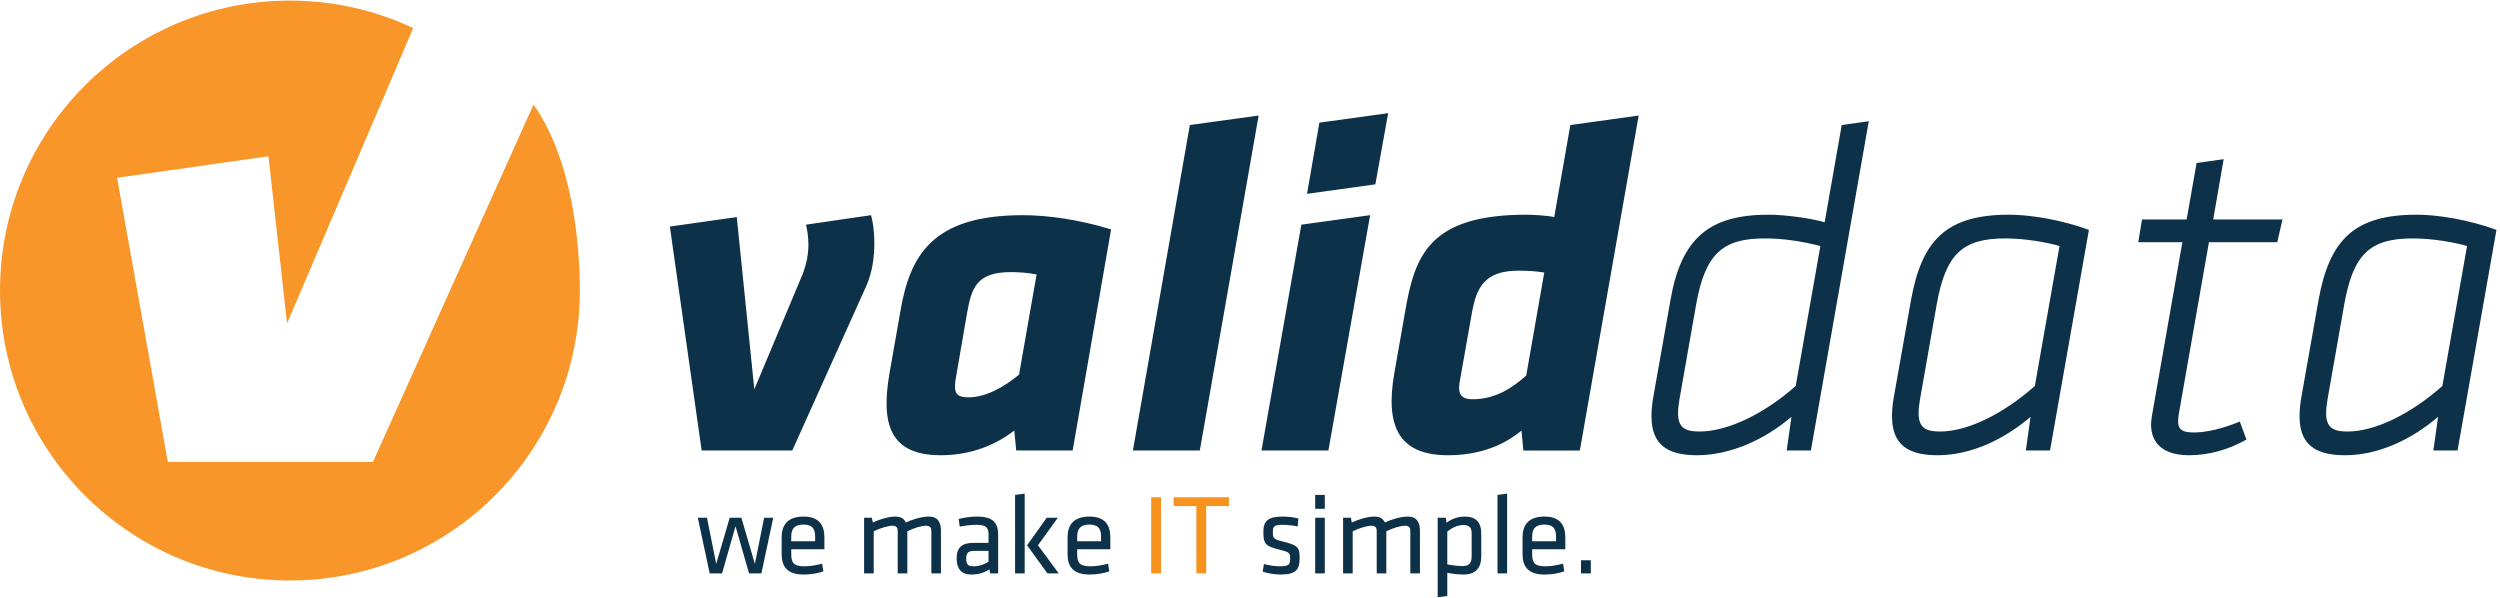
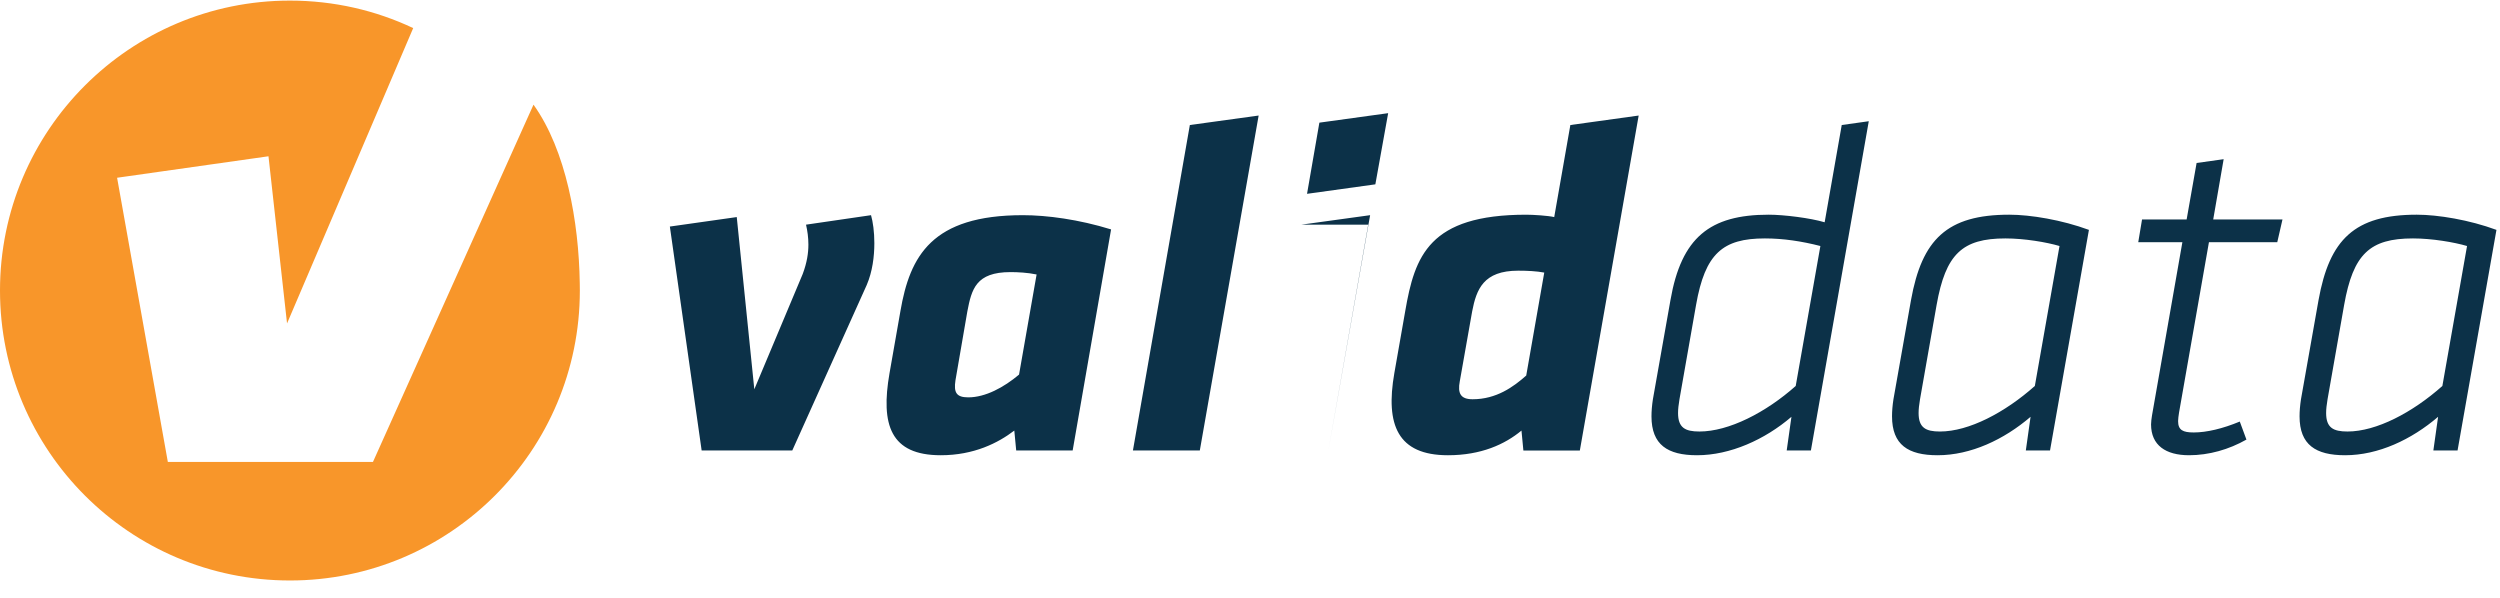
<svg xmlns="http://www.w3.org/2000/svg" viewBox="0 0 2459 588" xml:space="preserve" style="fill-rule:evenodd;clip-rule:evenodd;stroke-linejoin:round;stroke-miterlimit:2">
-   <path d="m690.142 443.104-31.267-220.262 65.8-9.334 17.267 169.4 47.6-113.4c4.2-11.2 5.595-20.533 5.595-28.933 0-7-.929-13.533-2.329-19.6l63.934-9.333c1.866 6.533 3.266 16.333 3.266 27.533 0 13.067-1.866 28-7.466 41.067l-73.267 162.862h-89.133zm249.662-69.062c-1.867 12.133.933 16.8 12.604 16.8 16.796 0 34.996-9.804 49.93-22.4l17.266-98.467c-8.867-1.867-18.666-2.333-25.667-2.333-34.066 0-38.266 16.8-42.466 38.729l-11.667 67.671zm59.734 69.062-1.867-19.6c-15.867 12.134-39.667 24.267-72.329 24.267-49.471 0-59.271-29.867-50.404-80.729l10.733-61.134c9.333-54.133 30.804-94.266 120.404-94.266 23.796 0 55.063 4.2 86.796 14l-37.8 217.462h-55.533zm170.792-320.129 67.667-9.333-57.867 329.462h-65.795l55.995-320.129zm127.4-2.333 67.663-9.334-12.596 70-67.2 9.334 12.133-70zm-17.733 100.333 67.662-9.333-41.062 231.462h-65.8l39.2-222.129zm155.863 153.996c-2.333 12.133.934 17.733 12.601 17.733 23.333 0 40.133-12.129 52.733-23.329l17.733-101.267c-7.466-1.4-16.333-1.866-25.667-1.866-34.066 0-41.066 18.2-45.262 40.129l-12.138 68.6zm62.534 68.133-1.867-19.6c-16.333 13.533-39.666 24.267-72.329 24.267-49.467 0-61.604-29.867-52.737-80.729l10.737-61.134c9.333-54.133 23.329-94.733 118.996-94.733 7 0 21.466.933 27.537 2.333l15.863-90.533 67.2-9.333-57.867 329.462h-55.533zm292.136-201.129c-18.204-4.667-36.404-7.467-54.604-7.467-41.533 0-58.796 14.934-67.663 65.334l-16.333 92.862c-.937 5.604-1.4 9.804-1.4 13.534 0 14.466 7 18.2 21 18.2 28.929 0 65.333-18.663 94.729-44.801l24.271-137.662zm-28.467 168c-26.137 22.396-60.204 37.796-92.87 37.796-28.93 0-44.8-10.267-44.8-38.267 0-5.129.471-10.733 1.4-16.8l17.27-97.529c10.734-61.6 38.734-84 96.601-84 14.933 0 41.062 3.267 55.062 7.467l16.804-95.667 26.596-3.733-56.933 323.862h-23.8l4.67-33.129zm263.667-168c-12.604-3.733-34.533-7.467-53.204-7.467-42.463 0-58.796 15.4-67.663 65.334l-16.333 92.862c-.938 5.604-1.4 9.804-1.4 13.534 0 14.466 7 18.2 21 18.2 28.467 0 63.933-18.663 93.333-44.801l24.267-137.662zm-28.467 168c-26.137 22.396-58.804 37.796-91.466 37.796-28.934 0-44.8-10.267-44.8-38.267 0-5.129.466-10.733 1.4-16.8l17.266-97.529c10.734-59.733 35.467-84 96.6-84 21 0 51.796 5.133 78.4 14.933l-38.266 216.996h-23.8l4.666-33.129zm118.517 7.463c0-2.796.467-5.596.938-8.863l29.867-170.333h-43.4l3.729-22.4h43.866l9.796-55.534 26.608-3.733-10.266 59.267h68.133l-5.137 22.4h-67.2l-29.4 167.533c-.467 3.267-.934 6.067-.934 8.396 0 8.866 4.671 11.2 15.396 11.2 12.609 0 28.471-3.733 45.271-10.729l6.538 17.729c-17.271 9.8-36.871 15.4-56.467 15.4-22.867 0-37.338-9.8-37.338-30.333zm310.8-175.463c-12.604-3.733-34.533-7.467-53.204-7.467-42.462 0-58.796 15.4-67.663 65.334l-16.333 92.862c-.933 5.604-1.4 9.804-1.4 13.534 0 14.466 7 18.2 21 18.2 28.467 0 63.934-18.663 93.333-44.801l24.267-137.662zm-28.467 168c-26.137 22.396-58.8 37.796-91.466 37.796-28.933 0-44.8-10.267-44.8-38.267 0-5.129.467-10.733 1.4-16.8l17.266-97.529c10.734-59.733 35.467-84 96.601-84 20.999 0 51.795 5.133 78.399 14.933l-38.266 216.996h-23.8l4.666-33.129z" style="fill:#0c3148;fill-rule:nonzero;fill-opacity:1" />
+   <path d="m690.142 443.104-31.267-220.262 65.8-9.334 17.267 169.4 47.6-113.4c4.2-11.2 5.595-20.533 5.595-28.933 0-7-.929-13.533-2.329-19.6l63.934-9.333c1.866 6.533 3.266 16.333 3.266 27.533 0 13.067-1.866 28-7.466 41.067l-73.267 162.862h-89.133zm249.662-69.062c-1.867 12.133.933 16.8 12.604 16.8 16.796 0 34.996-9.804 49.93-22.4l17.266-98.467c-8.867-1.867-18.666-2.333-25.667-2.333-34.066 0-38.266 16.8-42.466 38.729l-11.667 67.671zm59.734 69.062-1.867-19.6c-15.867 12.134-39.667 24.267-72.329 24.267-49.471 0-59.271-29.867-50.404-80.729l10.733-61.134c9.333-54.133 30.804-94.266 120.404-94.266 23.796 0 55.063 4.2 86.796 14l-37.8 217.462h-55.533zm170.792-320.129 67.667-9.333-57.867 329.462h-65.795l55.995-320.129zm127.4-2.333 67.663-9.334-12.596 70-67.2 9.334 12.133-70zm-17.733 100.333 67.662-9.333-41.062 231.462l39.2-222.129zm155.863 153.996c-2.333 12.133.934 17.733 12.601 17.733 23.333 0 40.133-12.129 52.733-23.329l17.733-101.267c-7.466-1.4-16.333-1.866-25.667-1.866-34.066 0-41.066 18.2-45.262 40.129l-12.138 68.6zm62.534 68.133-1.867-19.6c-16.333 13.533-39.666 24.267-72.329 24.267-49.467 0-61.604-29.867-52.737-80.729l10.737-61.134c9.333-54.133 23.329-94.733 118.996-94.733 7 0 21.466.933 27.537 2.333l15.863-90.533 67.2-9.333-57.867 329.462h-55.533zm292.136-201.129c-18.204-4.667-36.404-7.467-54.604-7.467-41.533 0-58.796 14.934-67.663 65.334l-16.333 92.862c-.937 5.604-1.4 9.804-1.4 13.534 0 14.466 7 18.2 21 18.2 28.929 0 65.333-18.663 94.729-44.801l24.271-137.662zm-28.467 168c-26.137 22.396-60.204 37.796-92.87 37.796-28.93 0-44.8-10.267-44.8-38.267 0-5.129.471-10.733 1.4-16.8l17.27-97.529c10.734-61.6 38.734-84 96.601-84 14.933 0 41.062 3.267 55.062 7.467l16.804-95.667 26.596-3.733-56.933 323.862h-23.8l4.67-33.129zm263.667-168c-12.604-3.733-34.533-7.467-53.204-7.467-42.463 0-58.796 15.4-67.663 65.334l-16.333 92.862c-.938 5.604-1.4 9.804-1.4 13.534 0 14.466 7 18.2 21 18.2 28.467 0 63.933-18.663 93.333-44.801l24.267-137.662zm-28.467 168c-26.137 22.396-58.804 37.796-91.466 37.796-28.934 0-44.8-10.267-44.8-38.267 0-5.129.466-10.733 1.4-16.8l17.266-97.529c10.734-59.733 35.467-84 96.6-84 21 0 51.796 5.133 78.4 14.933l-38.266 216.996h-23.8l4.666-33.129zm118.517 7.463c0-2.796.467-5.596.938-8.863l29.867-170.333h-43.4l3.729-22.4h43.866l9.796-55.534 26.608-3.733-10.266 59.267h68.133l-5.137 22.4h-67.2l-29.4 167.533c-.467 3.267-.934 6.067-.934 8.396 0 8.866 4.671 11.2 15.396 11.2 12.609 0 28.471-3.733 45.271-10.729l6.538 17.729c-17.271 9.8-36.871 15.4-56.467 15.4-22.867 0-37.338-9.8-37.338-30.333zm310.8-175.463c-12.604-3.733-34.533-7.467-53.204-7.467-42.462 0-58.796 15.4-67.663 65.334l-16.333 92.862c-.933 5.604-1.4 9.804-1.4 13.534 0 14.466 7 18.2 21 18.2 28.467 0 63.934-18.663 93.333-44.801l24.267-137.662zm-28.467 168c-26.137 22.396-58.8 37.796-91.466 37.796-28.933 0-44.8-10.267-44.8-38.267 0-5.129.467-10.733 1.4-16.8l17.266-97.529c10.734-59.733 35.467-84 96.601-84 20.999 0 51.795 5.133 78.399 14.933l-38.266 216.996h-23.8l4.666-33.129z" style="fill:#0c3148;fill-rule:nonzero;fill-opacity:1" />
  <path d="M570.333 285.754c0 157.5-127.666 285.208-285.17 285.208C127.667 570.962 0 443.254 0 285.754 0 128.296 127.667.588 285.163.588c43.379 0 84.462 9.666 121.254 27.041l-124.088 290.5-18.25-164.417-148.912 21.125 49.916 279.542h201.75l150.292-334.5 7.625-16.917c32.083 44.834 44.583 115.167 45.5 175.417.042 2.459.083 4.917.083 7.375z" style="fill:#f8962a;fill-rule:nonzero" />
-   <path d="m736.746 563.996-13.271-46.454-13.271 46.454h-12.15l-11.696-54.775h9l9.109 45.437 13.275-45.437h11.466l13.275 45.437 9.109-45.437h9l-11.7 54.775h-12.146zm41.521-31.604h23.508v-4.505c0-7.641-2.588-11.92-11.471-11.92-8.887 0-12.037 4.279-12.037 11.92v4.505zm13.05 24.629c5.395 0 11.358-1.009 17.32-2.583l1.234 7.529c-5.171 1.912-12.483 3.15-19.342 3.15-16.196 0-21.708-7.759-21.708-20.125v-16.425c0-11.363 5.175-20.471 21.483-20.471 16.196 0 20.584 9.337 20.584 20.692v11.475h-32.621v4.612c0 8.658 2.362 12.146 13.05 12.146zm124.745 6.975v-41.838c0-3.604-1.799-5.062-5.283-5.062-4.5 0-12.487 2.471-18.333 5.508v41.392h-9.45v-41.838c0-3.604-1.796-5.062-5.283-5.062-4.05 0-12.484 2.471-18.334 5.508v41.392h-9.45v-54.775h7.65l.9 4.725c6.071-2.925 15.521-5.85 22.042-5.85 5.625 0 8.887 2.137 10.462 5.85 6.521-3.15 15.746-5.85 22.605-5.85 8.775 0 11.925 5.512 11.925 13.946v41.954h-9.451zm56.263-22.158h-13.95c-5.846 0-7.983 1.799-7.983 7.308 0 5.625 1.012 7.875 7.758 7.875 4.725 0 10.012-1.8 14.175-4.496v-10.687zm9.446 22.158h-7.984l-.566-4.05c-4.834 3.371-11.133 5.171-17.767 5.171-10.237 0-14.512-6.071-14.512-15.742 0-11.362 5.737-15.412 16.758-15.412h14.625v-8.546c0-6.863-3.038-9.221-11.925-9.221-5.283 0-12.146.9-16.421 1.796l-1.012-7.534c5.175-1.35 12.15-2.362 18-2.362 15.633 0 20.804 6.075 20.804 17.771v38.129zm58.729-54.775-19.571 27.104 20.471 27.671h-11.138l-20.016-27.671 19.341-27.104h10.913zm-42.063 54.775v-77.154l9.446-1.35v78.504h-9.446zm61.083-31.604h23.508v-4.505c0-7.641-2.596-11.92-11.475-11.92-8.883 0-12.033 4.279-12.033 11.92v4.505zm13.046 24.629c5.399 0 11.354-1.009 17.316-2.583l1.238 7.529c-5.171 1.912-12.484 3.15-19.342 3.15-16.196 0-21.708-7.759-21.708-20.125v-16.425c0-11.363 5.175-20.471 21.483-20.471 16.192 0 20.583 9.337 20.583 20.692v11.475h-32.616v4.612c0 8.658 2.362 12.146 13.046 12.146z" style="fill:#0c3148;fill-rule:nonzero;fill-opacity:1" />
-   <path style="fill:#f7931d;fill-rule:nonzero" d="M1132.3 489.088h9.671v74.908h-9.671zm44.44 8.662h-22.383v-8.662h54.438v8.662h-22.384v66.246h-9.671V497.75z" />
-   <path d="M1259.42 565.117c-5.625 0-13.046-1.238-17.434-2.921l1.238-7.425c4.725 1.35 10.908 2.25 15.633 2.25 8.663 0 10.125-1.575 10.125-7.425 0-5.846-.45-6.517-11.471-9.221-13.612-3.375-14.845-6.188-14.845-17.542 0-10.125 4.5-14.737 18.895-14.737 5.284 0 11.017.675 15.517 1.912l-.675 7.763c-4.608-.9-10.683-1.575-15.179-1.575-8.1 0-9.225 1.912-9.225 6.858 0 6.071.112 7.2 9.333 9.45 15.746 3.933 16.984 5.846 16.984 16.754 0 10.688-3.259 15.859-18.896 15.859zm34.2-1.121v-54.775h9.45v54.775h-9.45zm0-63.546v-13.608h9.45v13.608h-9.45zm93.58 63.546v-41.838c0-3.604-1.8-5.062-5.287-5.062-4.5 0-12.484 2.471-18.334 5.508v41.392h-9.445v-41.838c0-3.604-1.8-5.062-5.288-5.062-4.05 0-12.483 2.471-18.333 5.508v41.392h-9.446v-54.775h7.65l.9 4.725c6.075-2.925 15.517-5.85 22.046-5.85 5.62 0 8.879 2.137 10.454 5.85 6.525-3.15 15.75-5.85 22.608-5.85 8.775 0 11.925 5.512 11.925 13.946v41.954h-9.45zm36.36-8.888c5.059 1.013 11.246 1.688 15.071 1.688 6.296 0 8.888-2.925 8.888-9.559v-22.383c0-5.625-1.804-8.433-8.442-8.433-5.396 0-11.471 2.925-15.517 6.521v32.166zm33.4-7.871c0 10.909-4.945 17.88-17.766 17.88-4.838 0-11.25-.784-15.634-1.684v22.717l-9.45 1.35v-78.279h7.988l.783 4.95c4.504-3.6 10.913-6.075 18.109-6.075 10.799 0 15.97 5.733 15.97 16.758v22.383zm15.99 16.759v-77.154l9.45-1.35v78.504h-9.45zm34.08-31.604h23.505v-4.505c0-7.641-2.588-11.92-11.471-11.92-8.884 0-12.034 4.279-12.034 11.92v4.505zm13.046 24.629c5.4 0 11.359-1.009 17.321-2.583l1.238 7.529c-5.175 1.912-12.484 3.15-19.346 3.15-16.196 0-21.709-7.759-21.709-20.125v-16.425c0-11.363 5.175-20.471 21.484-20.471 16.196 0 20.583 9.337 20.583 20.692v11.475h-32.617v4.612c0 8.658 2.363 12.146 13.046 12.146zm34.994-5.963h9.675v12.938h-9.675z" style="fill:#0c3148;fill-rule:nonzero;fill-opacity:1" />
</svg>